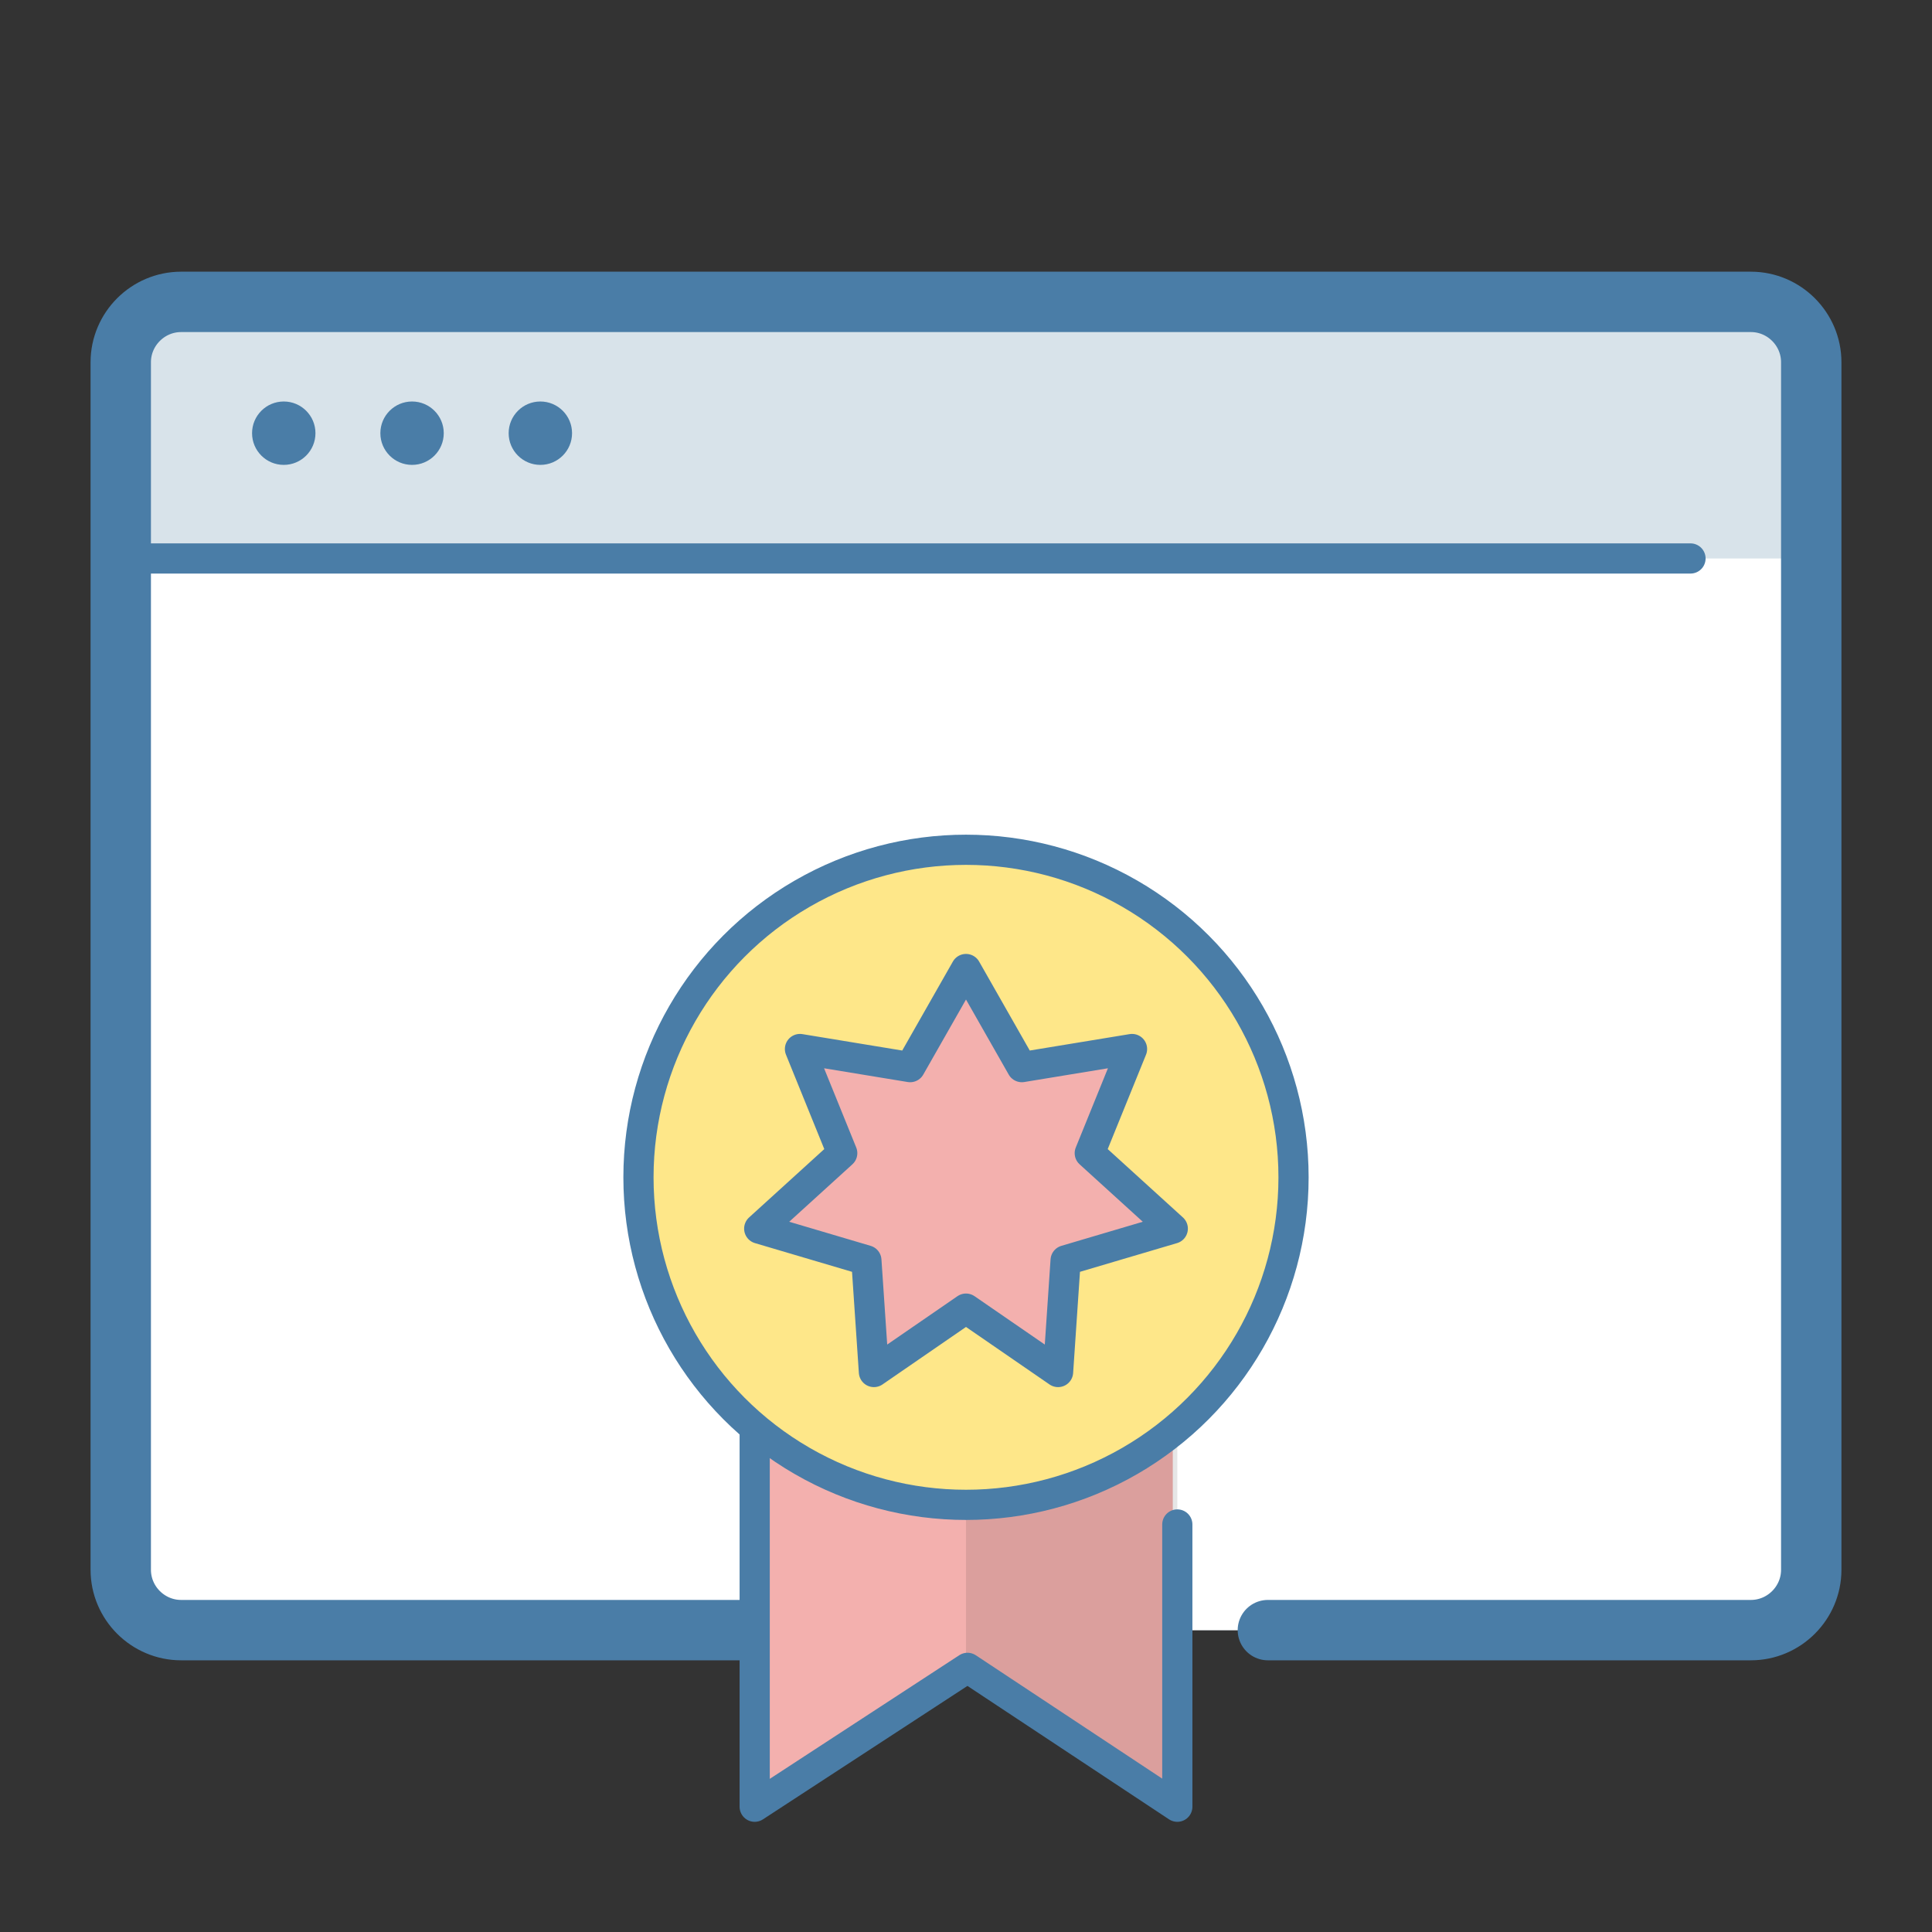
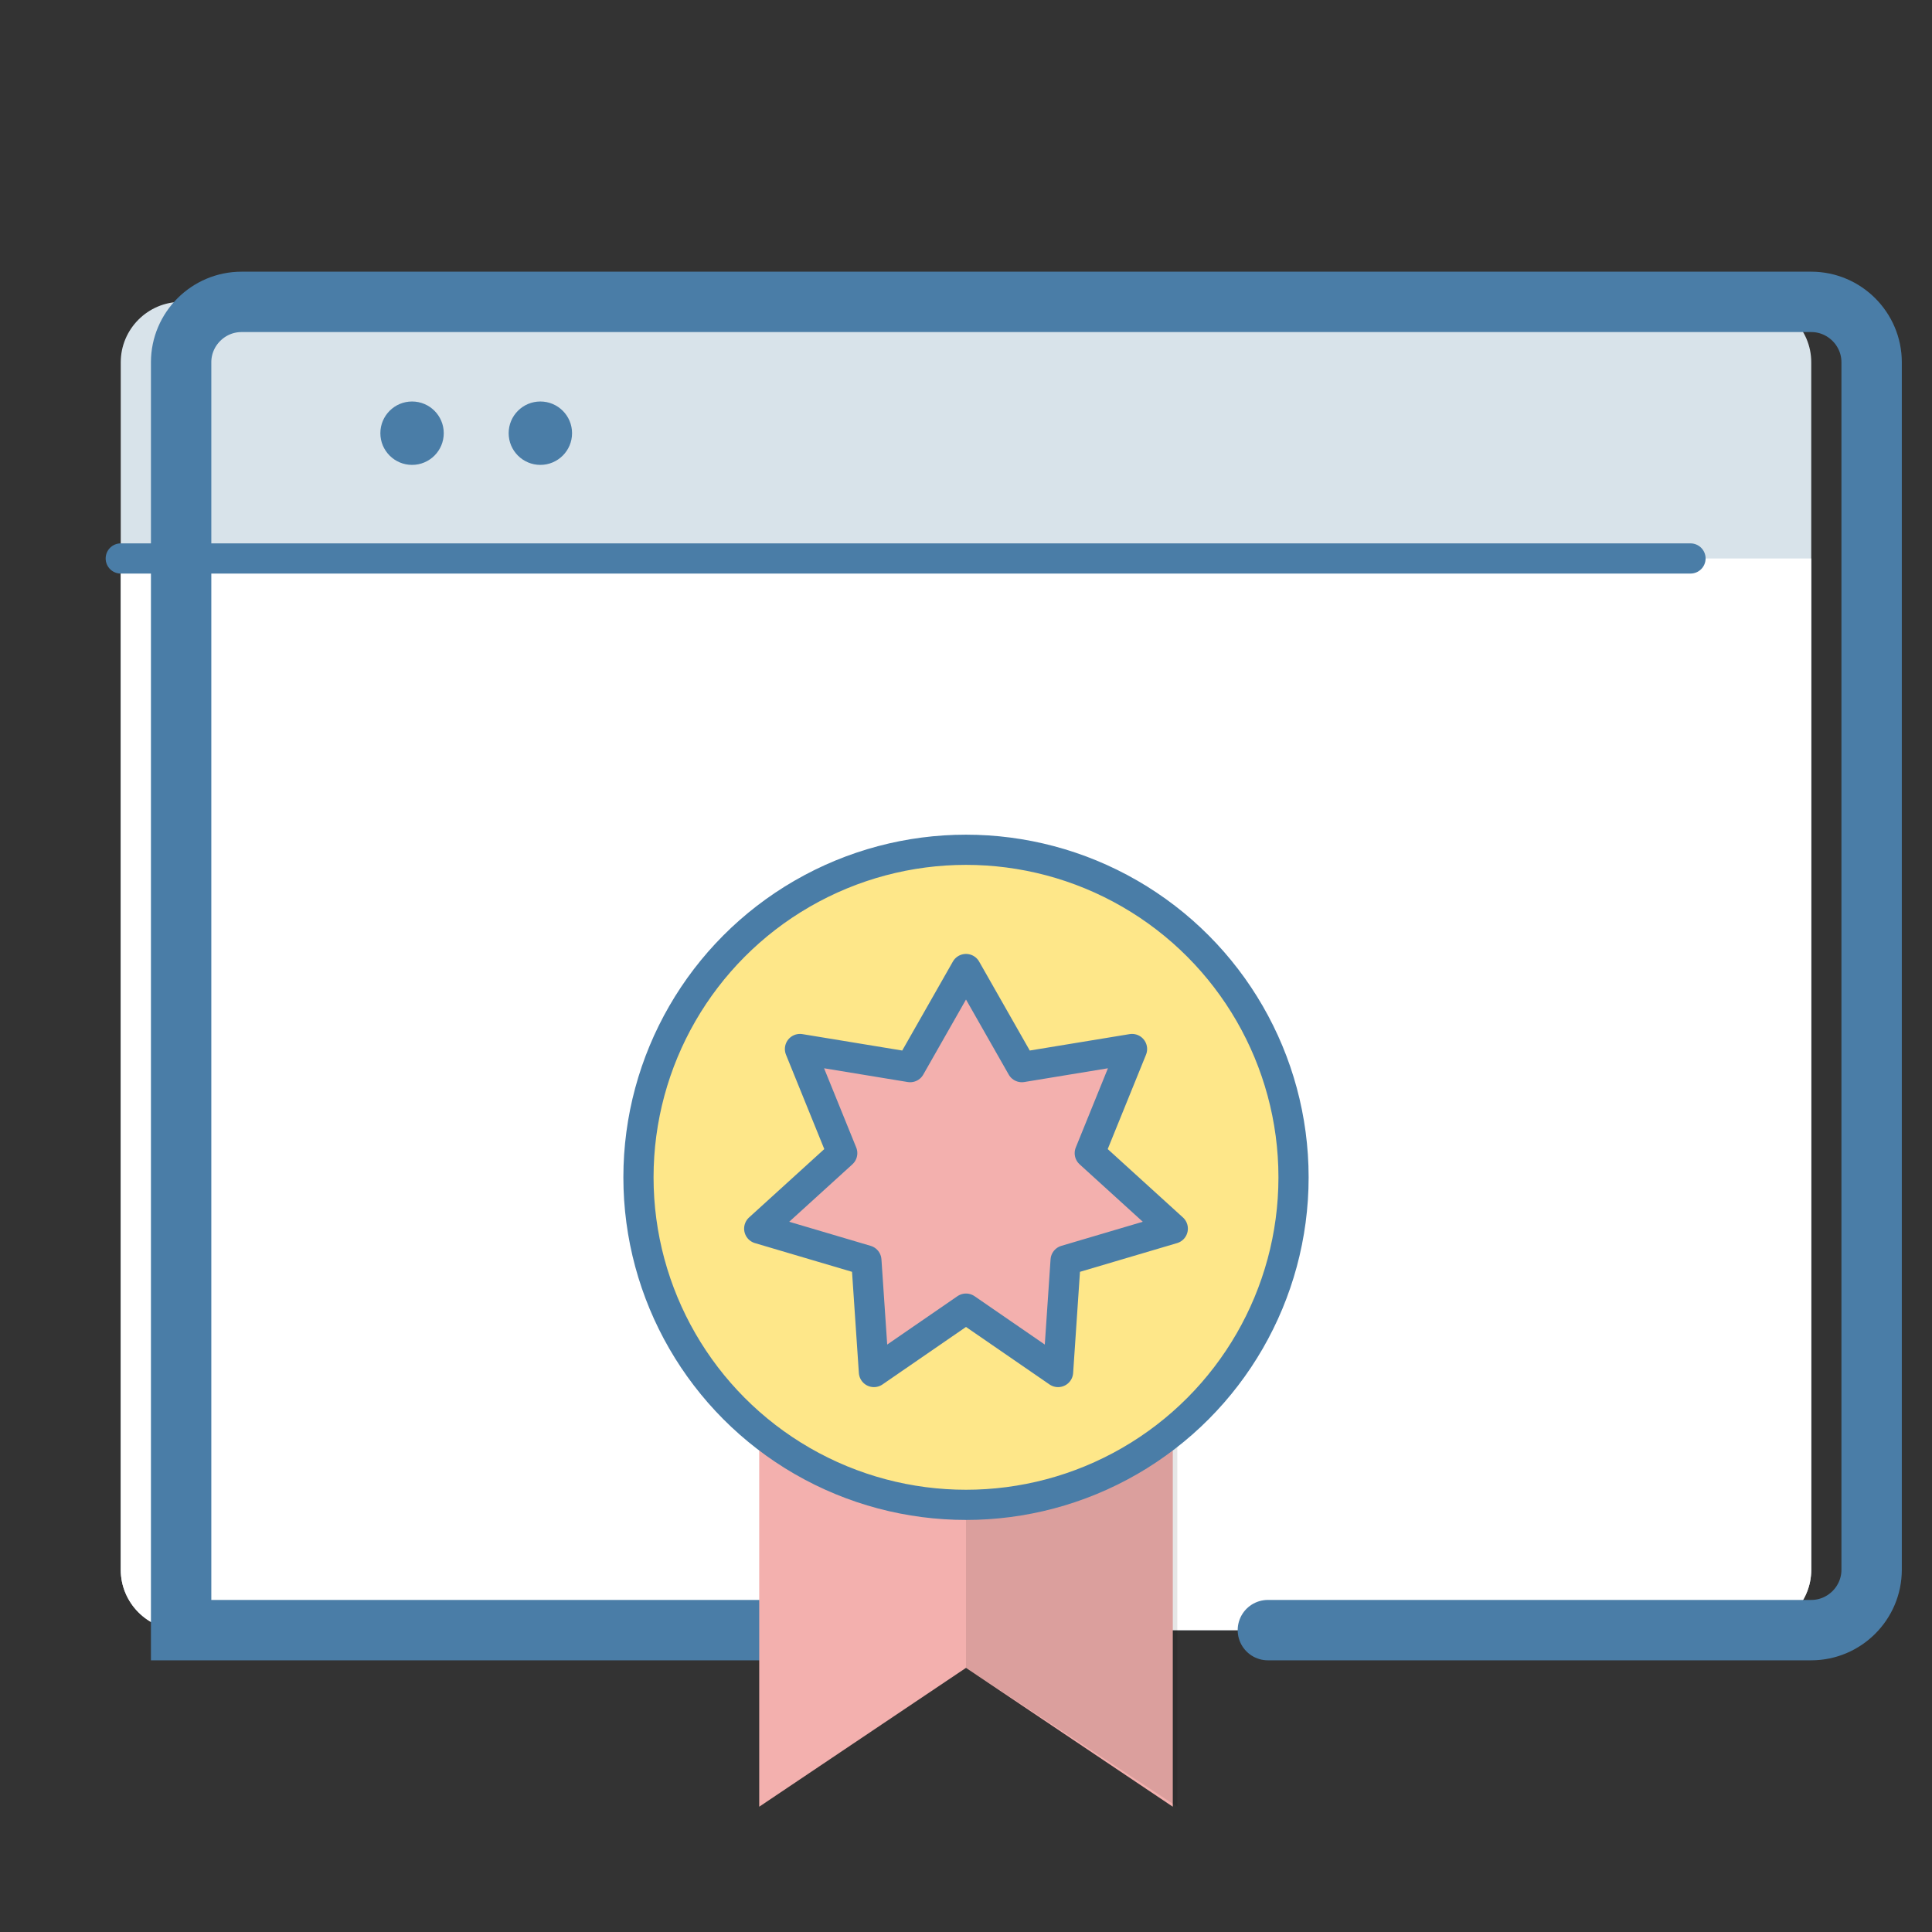
<svg xmlns="http://www.w3.org/2000/svg" enable-background="new 0 0 128 128" id="Layer_1" version="1.1" viewBox="0 0 128 128" xml:space="preserve">
  <rect x="0" y="0" width="128" height="128" fill="#333333" stroke="none" />
  <path d="M120,104c0,2.2-1.8,4-4,4H12c-2.2,0-4-1.8-4-4V24c0-2.2,1.8-4,4-4h104c2.2,0,4,1.8,4,4V104z" fill="#D8E3EA" />
  <path d="M116,108H12c-2.2,0-4-1.8-4-4V37h112v67C120,106.2,118.2,108,116,108z" fill="#FFFFFF" />
-   <path d="M53,108H12c-2.2,0-4-1.8-4-4  V24c0-2.2,1.8-4,4-4h104c2.2,0,4,1.8,4,4v80c0,2.2-1.8,4-4,4H84" fill="none" stroke="#4A7DA7" stroke-linecap="round" stroke-miterlimit="10" stroke-width="4" />
+   <path d="M53,108H12V24c0-2.2,1.8-4,4-4h104c2.2,0,4,1.8,4,4v80c0,2.2-1.8,4-4,4H84" fill="none" stroke="#4A7DA7" stroke-linecap="round" stroke-miterlimit="10" stroke-width="4" />
  <line fill="none" stroke="#4A7DA7" stroke-linecap="round" stroke-miterlimit="10" stroke-width="2" x1="8" x2="112" y1="37" y2="37" />
-   <circle cx="18.8" cy="28.7" fill="#4A7DA7" r="2.1" />
  <circle cx="27.3" cy="28.7" fill="#4A7DA7" r="2.1" />
  <circle cx="35.8" cy="28.7" fill="#4A7DA7" r="2.1" />
  <polyline fill="#F3B0AE" points="77.7,87.2 77.7,119.7 64,110.5 50.3,119.7 50.3,87.2 " />
  <polygon enable-background="new    " opacity="0.1" points="64,110.5 78,119.7 78,87 64,87 " />
-   <polyline fill="none" points="  78,101 78,119.7 64.1,110.5 50,119.7 50,94 " stroke="#4A7DA7" stroke-linecap="round" stroke-linejoin="round" stroke-miterlimit="10" stroke-width="2" />
  <circle cx="64" cy="78" fill="#FEE789" r="21.7" />
  <circle cx="64" cy="78" fill="none" r="21.7" stroke="#4A7DA7" stroke-linecap="round" stroke-miterlimit="10" stroke-width="2" />
  <polygon fill="#F3B0AE" points="64,86.7 70.1,90.9 70.6,83.5 77.7,81.4 72.2,76.4 75,69.5 67.7,70.7 64,64.2 60.3,70.7 53,69.5   55.8,76.4 50.3,81.4 57.4,83.5 57.9,90.9 " />
  <polygon fill="none" points="  64,86.7 70.1,90.9 70.6,83.5 77.7,81.4 72.2,76.4 75,69.5 67.7,70.7 64,64.2 60.3,70.7 53,69.5 55.8,76.4 50.3,81.4 57.4,83.5   57.9,90.9 " stroke="#4A7DA7" stroke-linecap="round" stroke-linejoin="round" stroke-miterlimit="10" stroke-width="2" />
</svg>